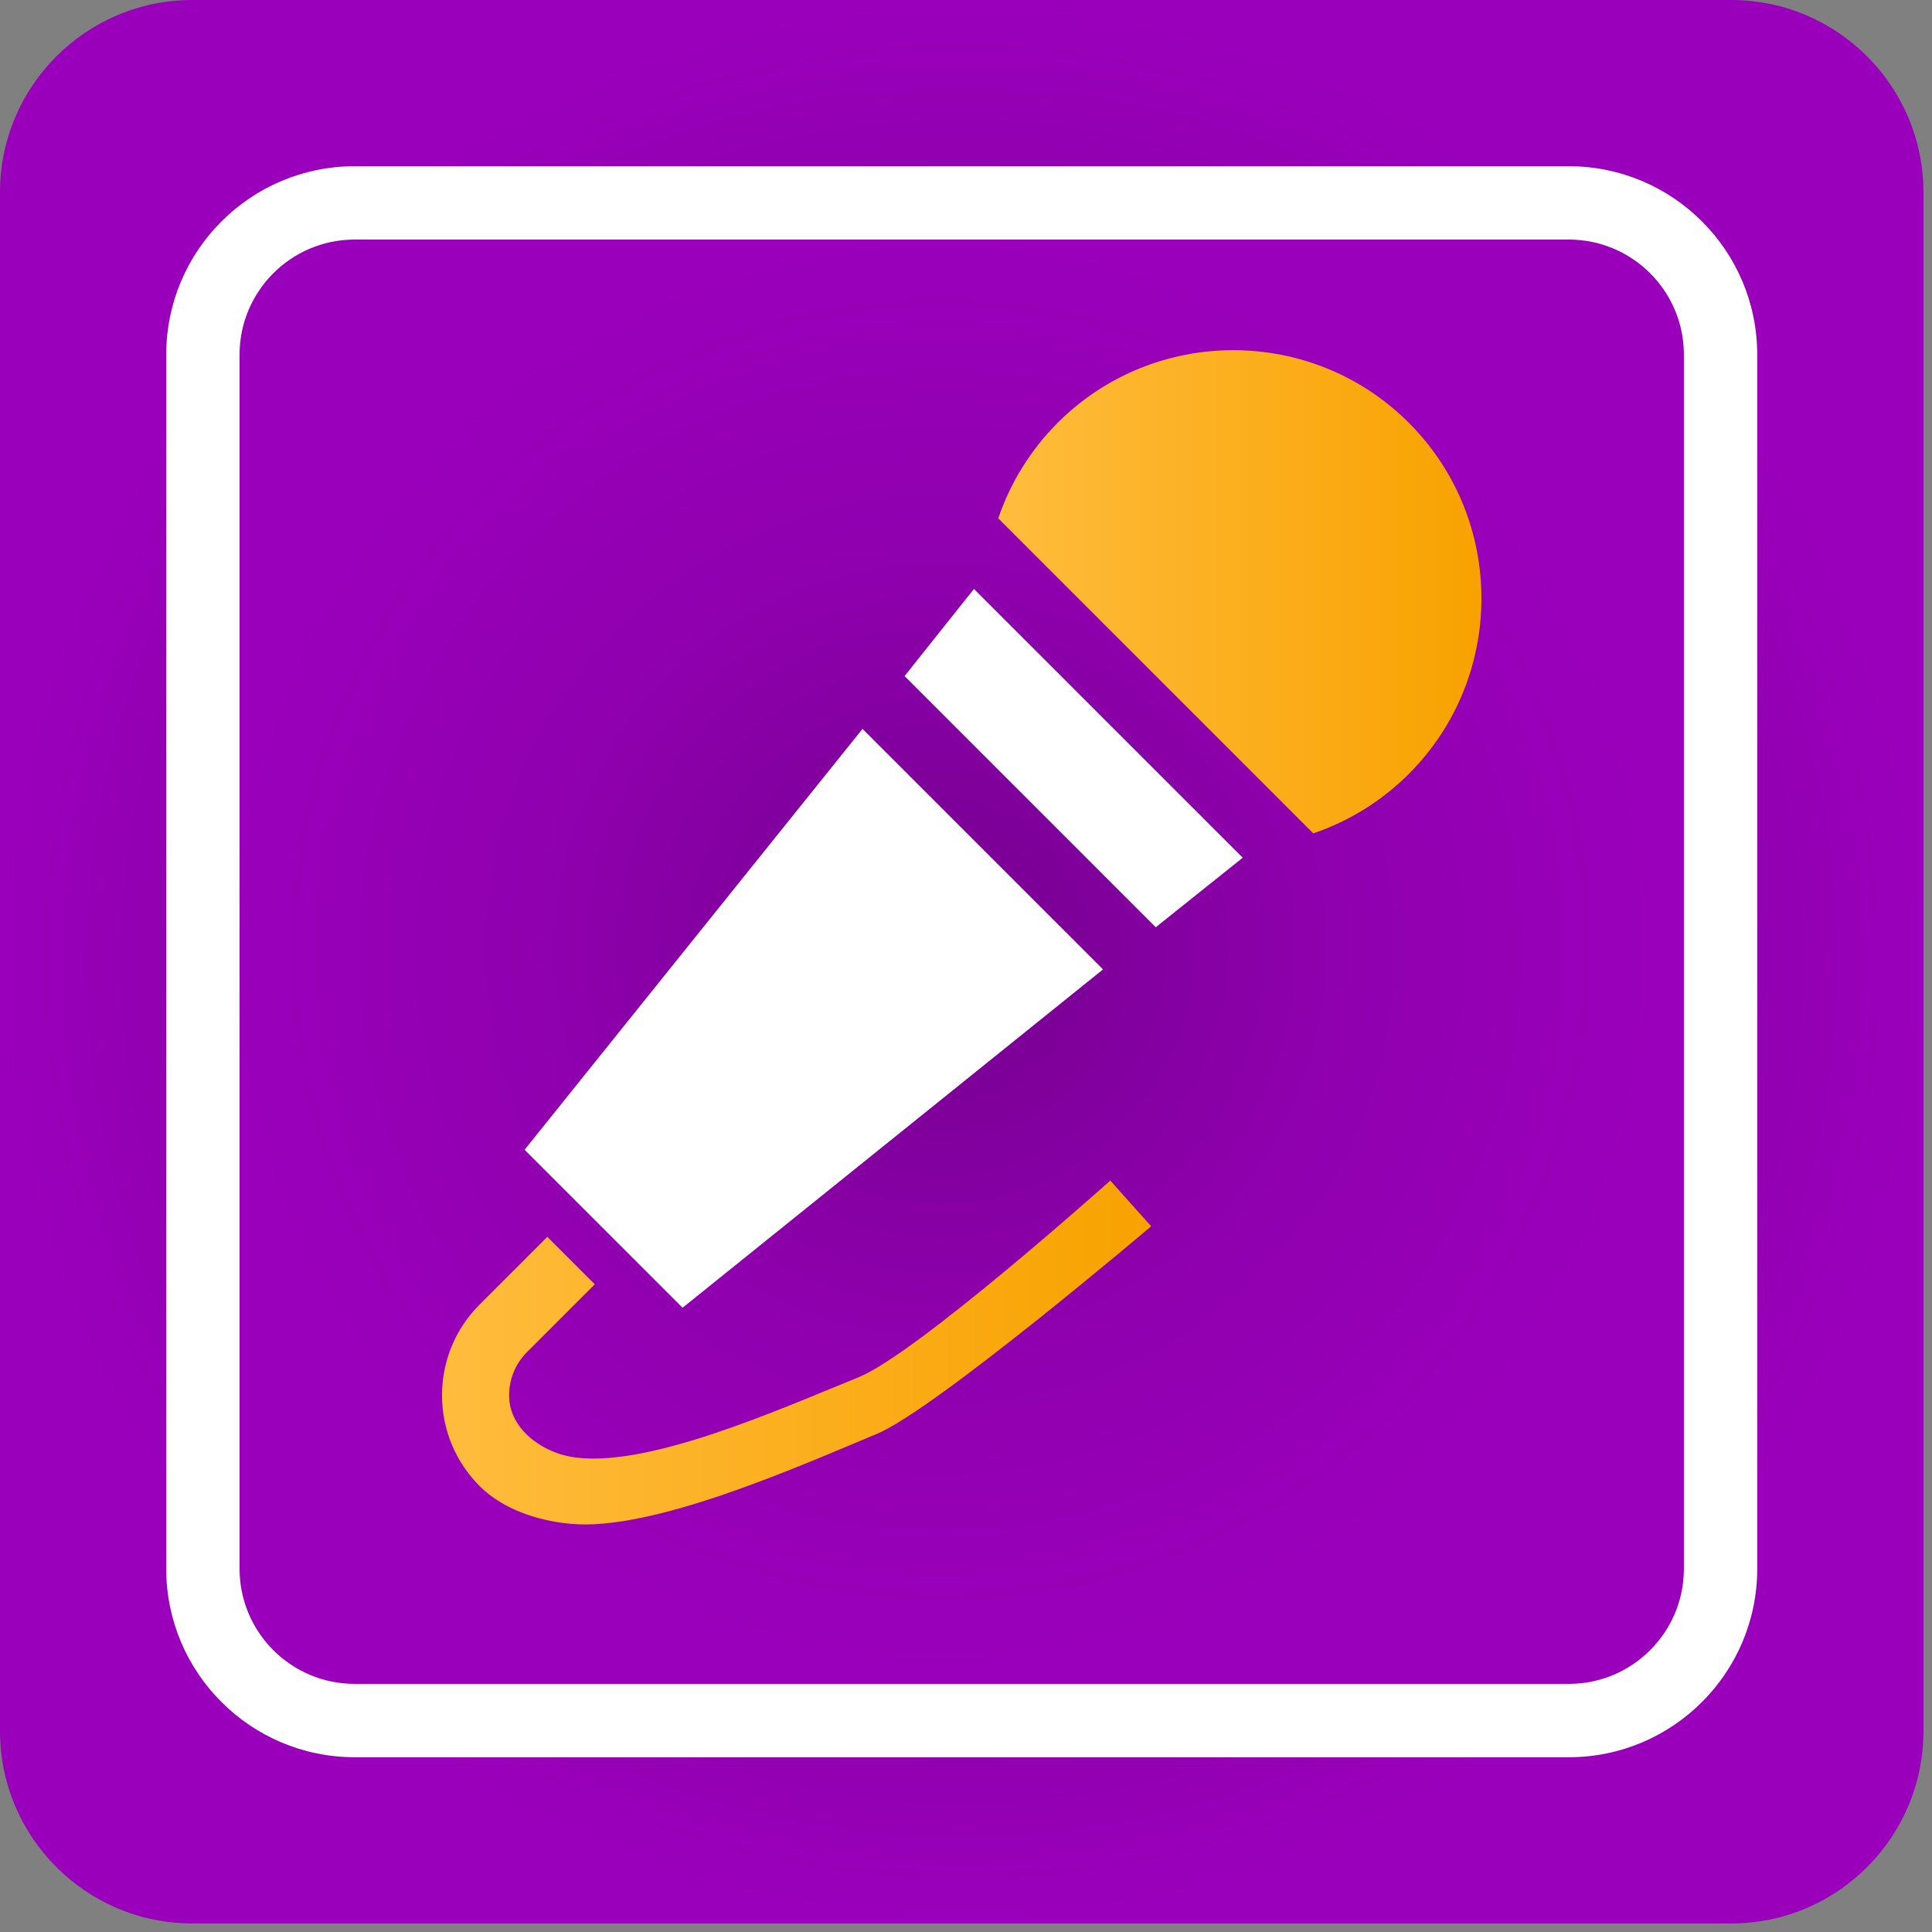
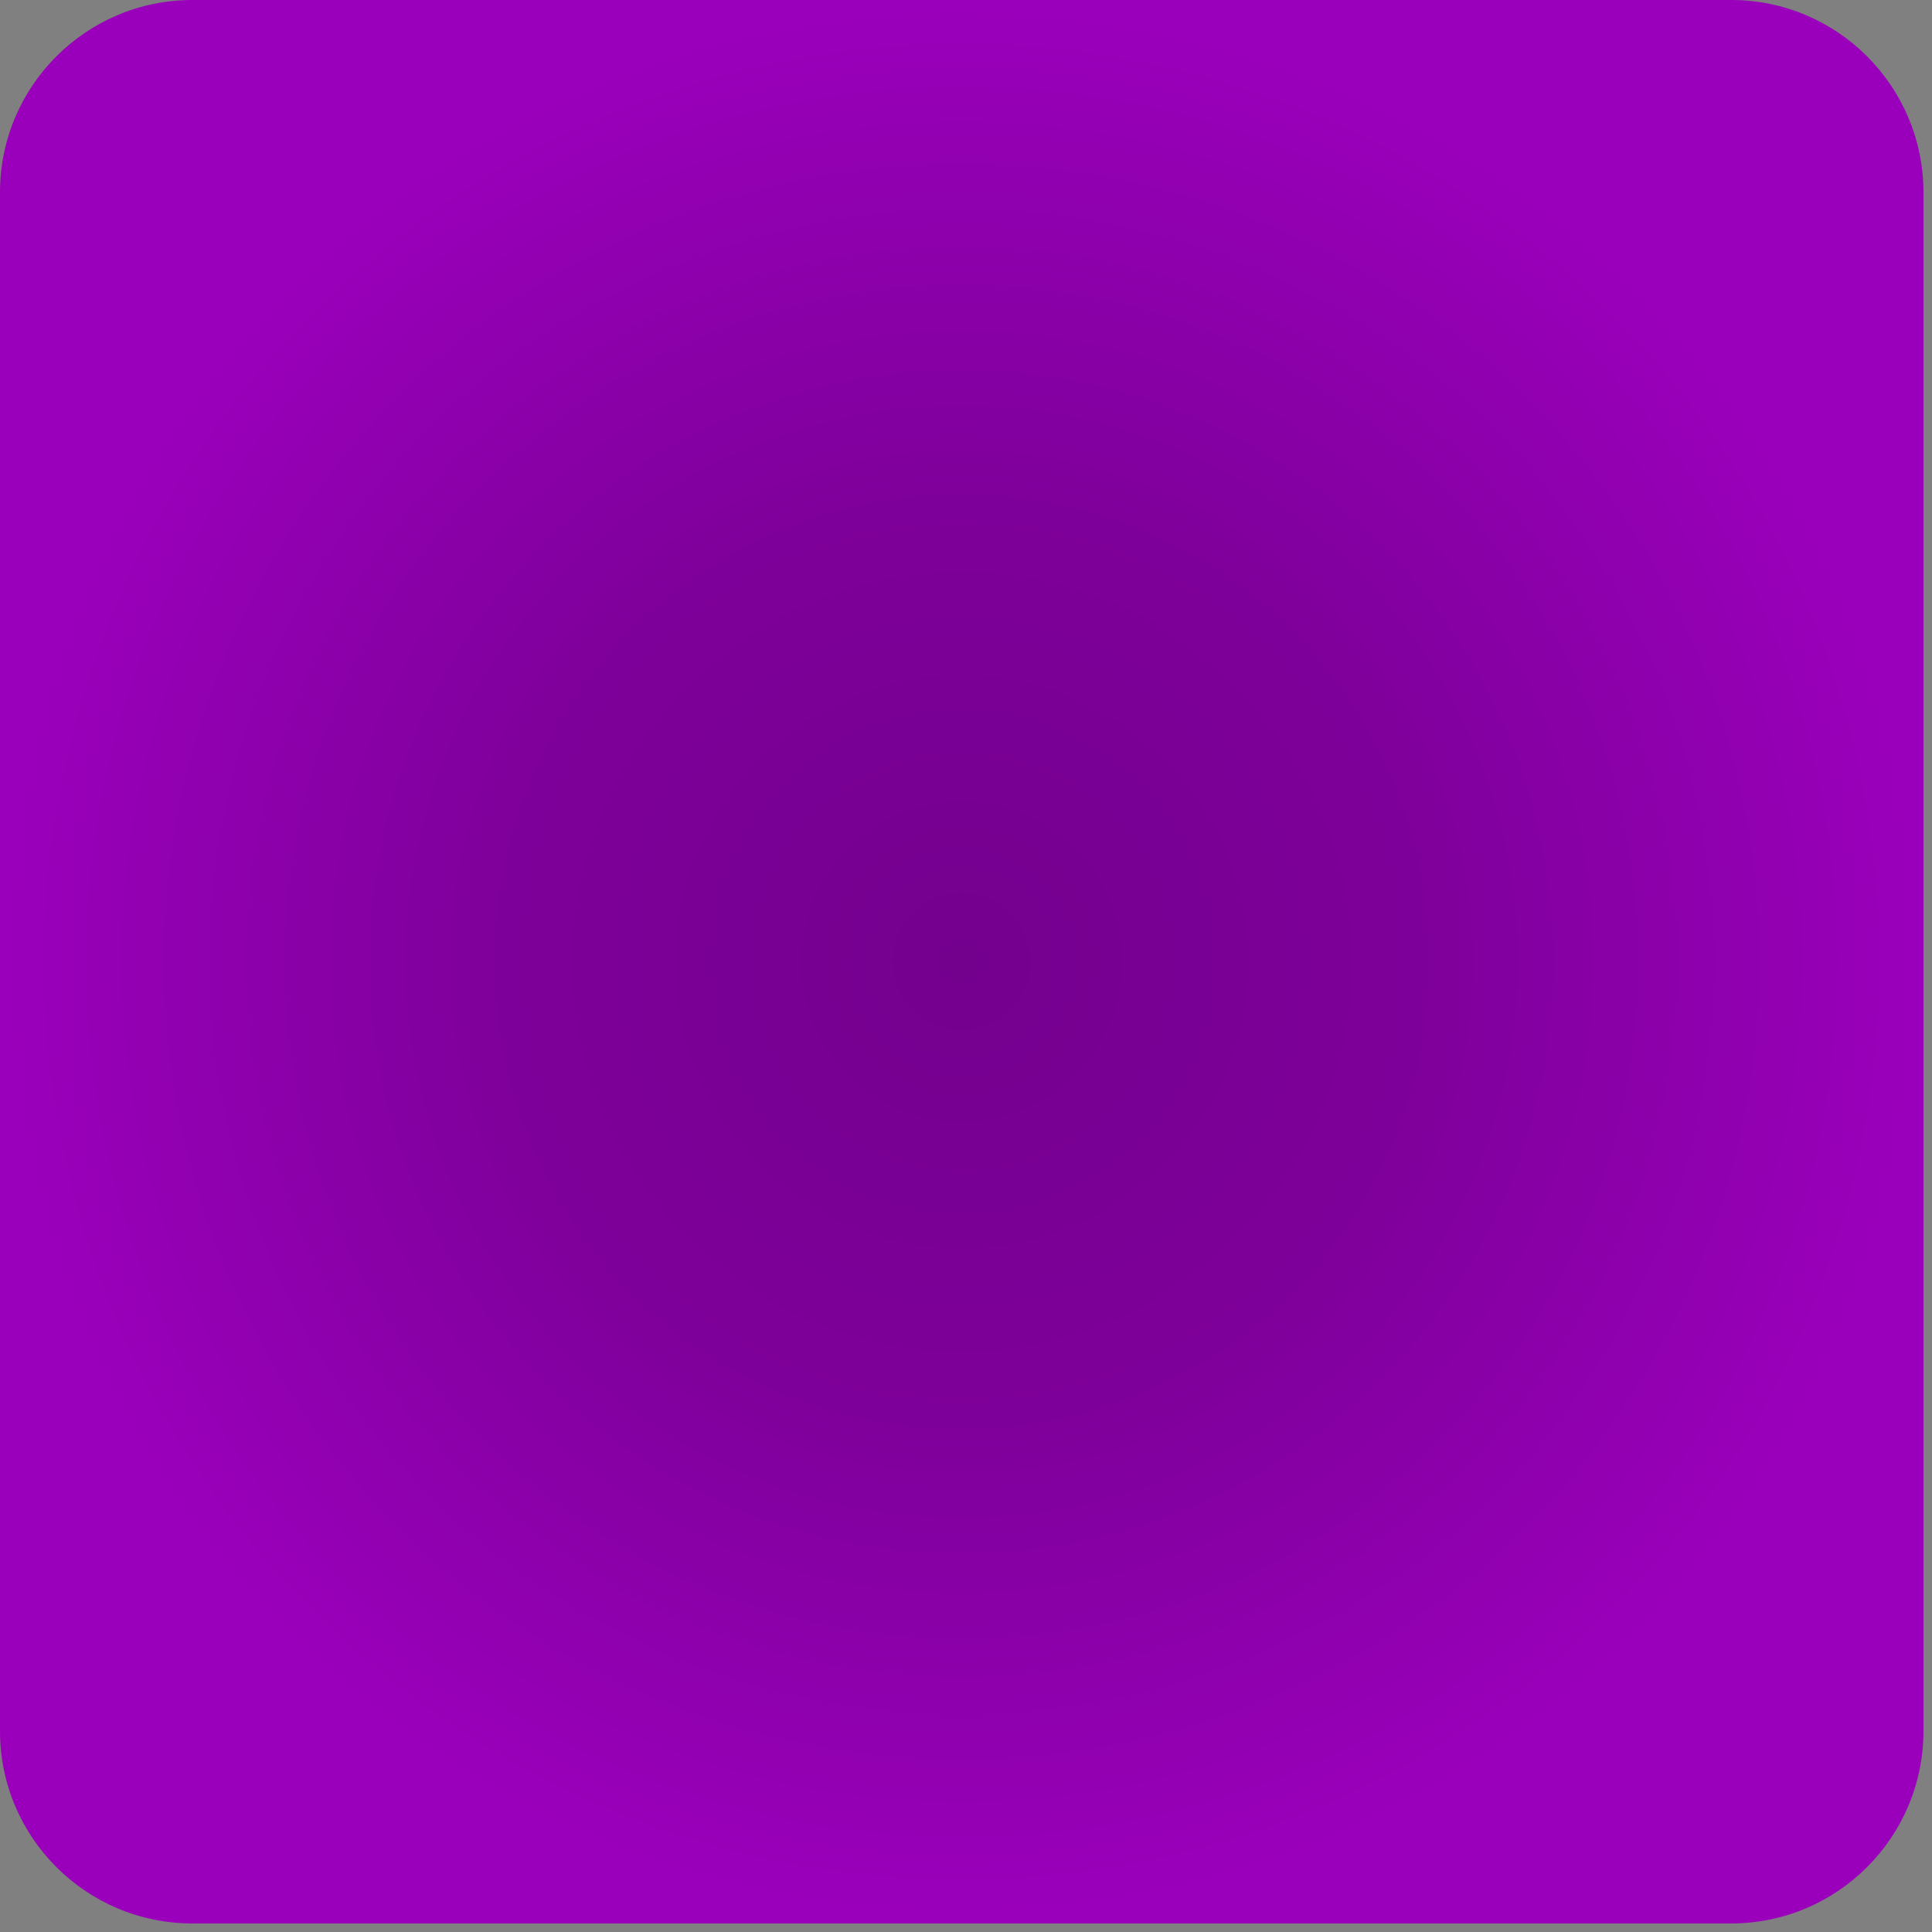
<svg xmlns="http://www.w3.org/2000/svg" width="100%" height="100%" viewBox="0 0 113 113" version="1.1" xml:space="preserve" style="fill-rule:evenodd;clip-rule:evenodd;stroke-linejoin:round;stroke-miterlimit:2;">
  <rect x="0" y="0" width="113" height="113" fill="#808080" stroke="none" />
  <g>
    <path d="M112.5,11.25c0,-6.209 -5.041,-11.25 -11.25,-11.25l-90,0c-6.209,0 -11.25,5.041 -11.25,11.25l0,90c0,6.209 5.041,11.25 11.25,11.25l90,0c6.209,0 11.25,-5.041 11.25,-11.25l0,-90Z" style="fill:url(#_Radial1);" />
-     <path d="M100.633,20.744c0,-4.9 -3.977,-8.877 -8.877,-8.877l-71.012,-0c-4.9,-0 -8.877,3.977 -8.877,8.877l-0,71.012c-0,4.9 3.977,8.877 8.877,8.877l71.012,0c4.9,0 8.877,-3.977 8.877,-8.877l0,-71.012Z" style="fill:url(#_Radial2);" />
    <clipPath id="_clip3">
-       <path d="M100.633,20.744c0,-4.9 -3.977,-8.877 -8.877,-8.877l-71.012,-0c-4.9,-0 -8.877,3.977 -8.877,8.877l-0,71.012c-0,4.9 3.977,8.877 8.877,8.877l71.012,0c4.9,0 8.877,-3.977 8.877,-8.877l0,-71.012Z" />
-     </clipPath>
+       </clipPath>
    <g clip-path="url(#_clip3)">
      <g>
-         <path d="M52.908,39.542l14.691,14.691l5.086,-4.066l-15.72,-15.72l-4.057,5.095Z" style="fill:#fff;fill-rule:nonzero;" />
-         <path d="M64.94,69.049c-0,-0 -11.308,10.123 -14.731,11.508c-4.578,1.852 -12.528,5.429 -16.843,4.644c-1.664,-0.302 -3.588,-1.609 -3.588,-3.588c-0,-0.958 0.373,-1.859 1.051,-2.537l3.959,-3.959l-2.776,-2.775l-3.959,3.959c-1.419,1.419 -2.2,3.305 -2.2,5.312c-0,2.072 0.842,3.95 2.203,5.31c1.36,1.36 3.402,2.024 5.31,2.203c4.785,0.45 13.19,-3.288 17.938,-5.268c3.398,-1.417 16.027,-12.134 16.027,-12.134l-2.391,-2.675Z" style="fill:url(#_Linear4);fill-rule:nonzero;" />
        <path d="M30.682,67.248l9.241,9.24l24.592,-19.789l-14.068,-14.067l-19.765,24.616Z" style="fill:#fff;fill-rule:nonzero;" />
        <path d="M76.812,48.743c2.087,-0.71 4.001,-1.89 5.589,-3.477c5.662,-5.662 5.662,-14.875 -0,-20.538c-5.663,-5.662 -14.876,-5.662 -20.538,0c-1.587,1.588 -2.767,3.502 -3.477,5.589l18.426,18.426Z" style="fill:url(#_Linear5);fill-rule:nonzero;" />
      </g>
    </g>
-     <path d="M102.778,20.744c-0,-6.083 -4.939,-11.022 -11.022,-11.022l-71.012,0c-6.083,0 -11.022,4.939 -11.022,11.022l0,71.012c0,6.083 4.939,11.022 11.022,11.022c-0,-0 71.012,-0 71.012,-0c6.083,-0 11.022,-4.939 11.022,-11.022c-0,0 -0,-71.012 -0,-71.012Zm-4.29,-0l0,71.012c0,3.716 -3.016,6.732 -6.732,6.732l-71.012,0c-3.716,0 -6.732,-3.016 -6.732,-6.732c-0,0 -0,-71.012 -0,-71.012c-0,-3.716 3.016,-6.732 6.732,-6.732c-0,-0 71.012,-0 71.012,-0c3.716,-0 6.732,3.016 6.732,6.732Z" style="fill:#fff;" />
  </g>
  <defs>
    <radialGradient id="_Radial1" cx="0" cy="0" r="1" gradientUnits="userSpaceOnUse" gradientTransform="matrix(56.25,0,0,56.25,56.25,56.25)">
      <stop offset="0" style="stop-color:#74008e;stop-opacity:1" />
      <stop offset="0.48" style="stop-color:#7e009a;stop-opacity:1" />
      <stop offset="1" style="stop-color:#9a00bb;stop-opacity:1" />
    </radialGradient>
    <radialGradient id="_Radial2" cx="0" cy="0" r="1" gradientUnits="userSpaceOnUse" gradientTransform="matrix(41.63,0.227,-0.227,41.63,55.005,55.531)">
      <stop offset="0" style="stop-color:#74008e;stop-opacity:1" />
      <stop offset="0.55" style="stop-color:#8f00ae;stop-opacity:1" />
      <stop offset="1" style="stop-color:#9a00bb;stop-opacity:1" />
    </radialGradient>
    <linearGradient id="_Linear4" x1="0" y1="0" x2="1" y2="0" gradientUnits="userSpaceOnUse" gradientTransform="matrix(41.478,0,0,20.115,25.853,79.106)">
      <stop offset="0" style="stop-color:#ffbc3d;stop-opacity:1" />
      <stop offset="1" style="stop-color:#f8a200;stop-opacity:1" />
    </linearGradient>
    <linearGradient id="_Linear5" x1="0" y1="0" x2="1" y2="0" gradientUnits="userSpaceOnUse" gradientTransform="matrix(28.261,0,0,28.262,58.386,34.613)">
      <stop offset="0" style="stop-color:#ffbc3d;stop-opacity:1" />
      <stop offset="1" style="stop-color:#f8a200;stop-opacity:1" />
    </linearGradient>
  </defs>
</svg>